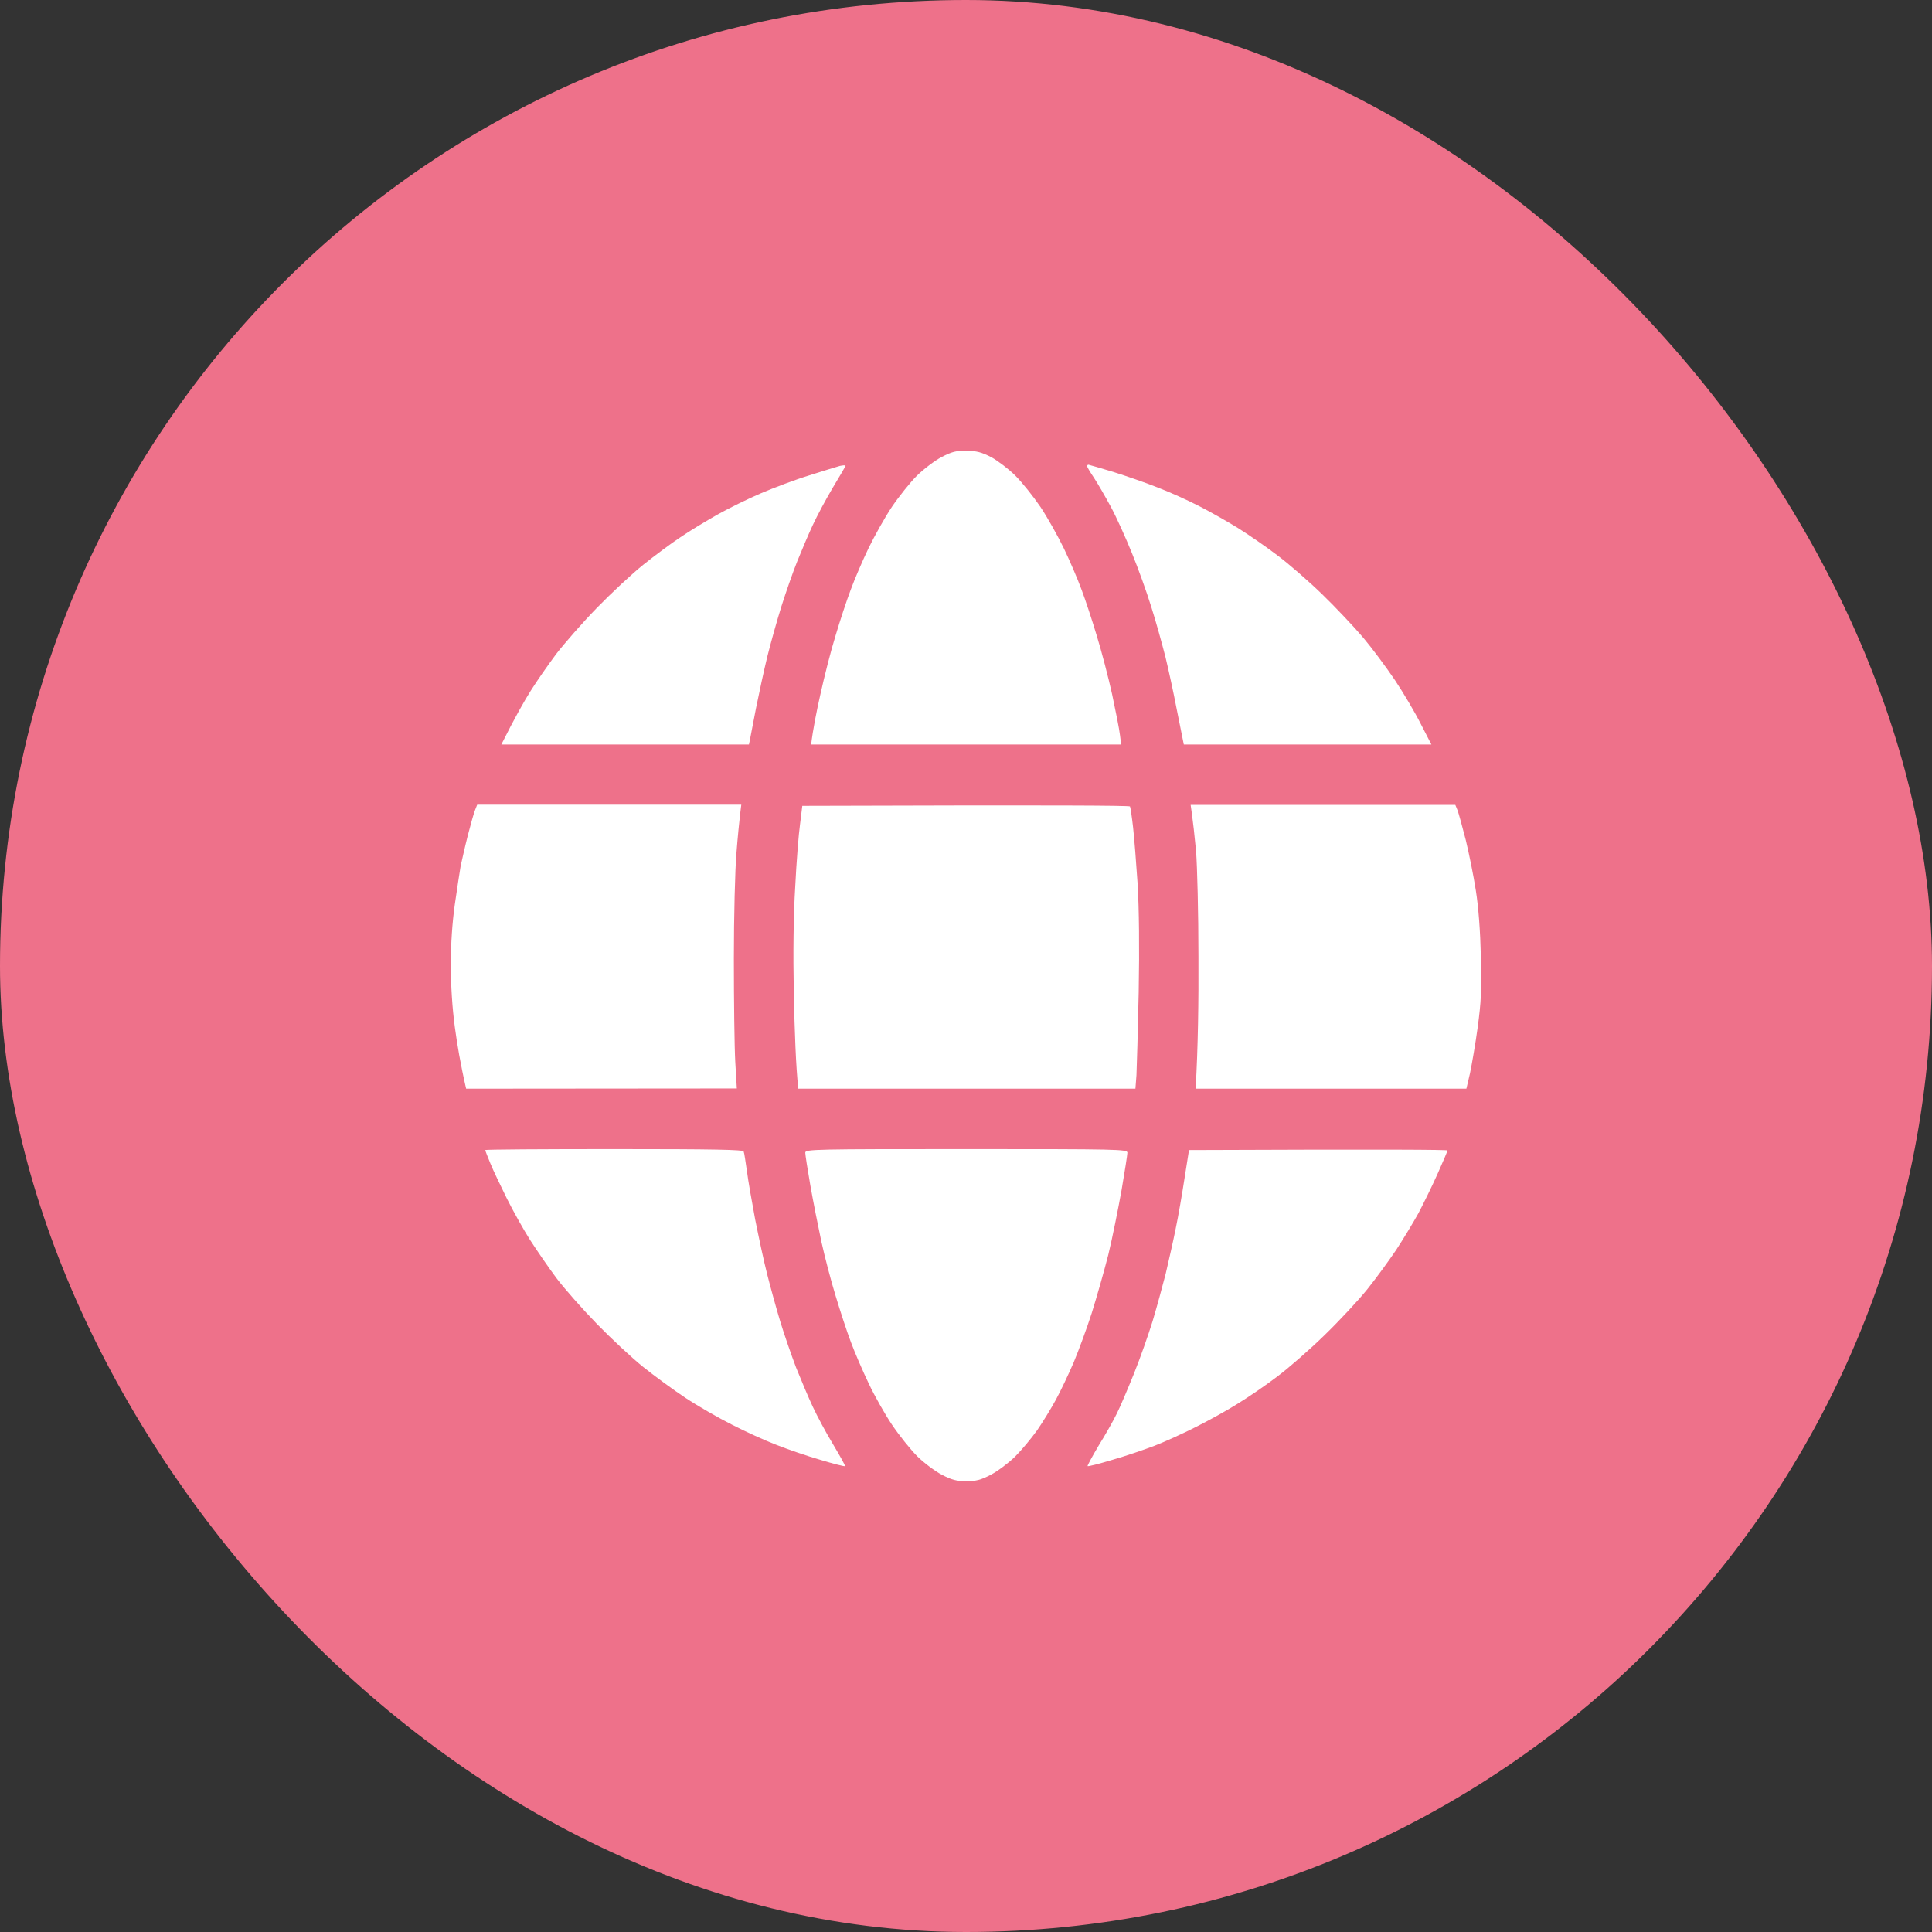
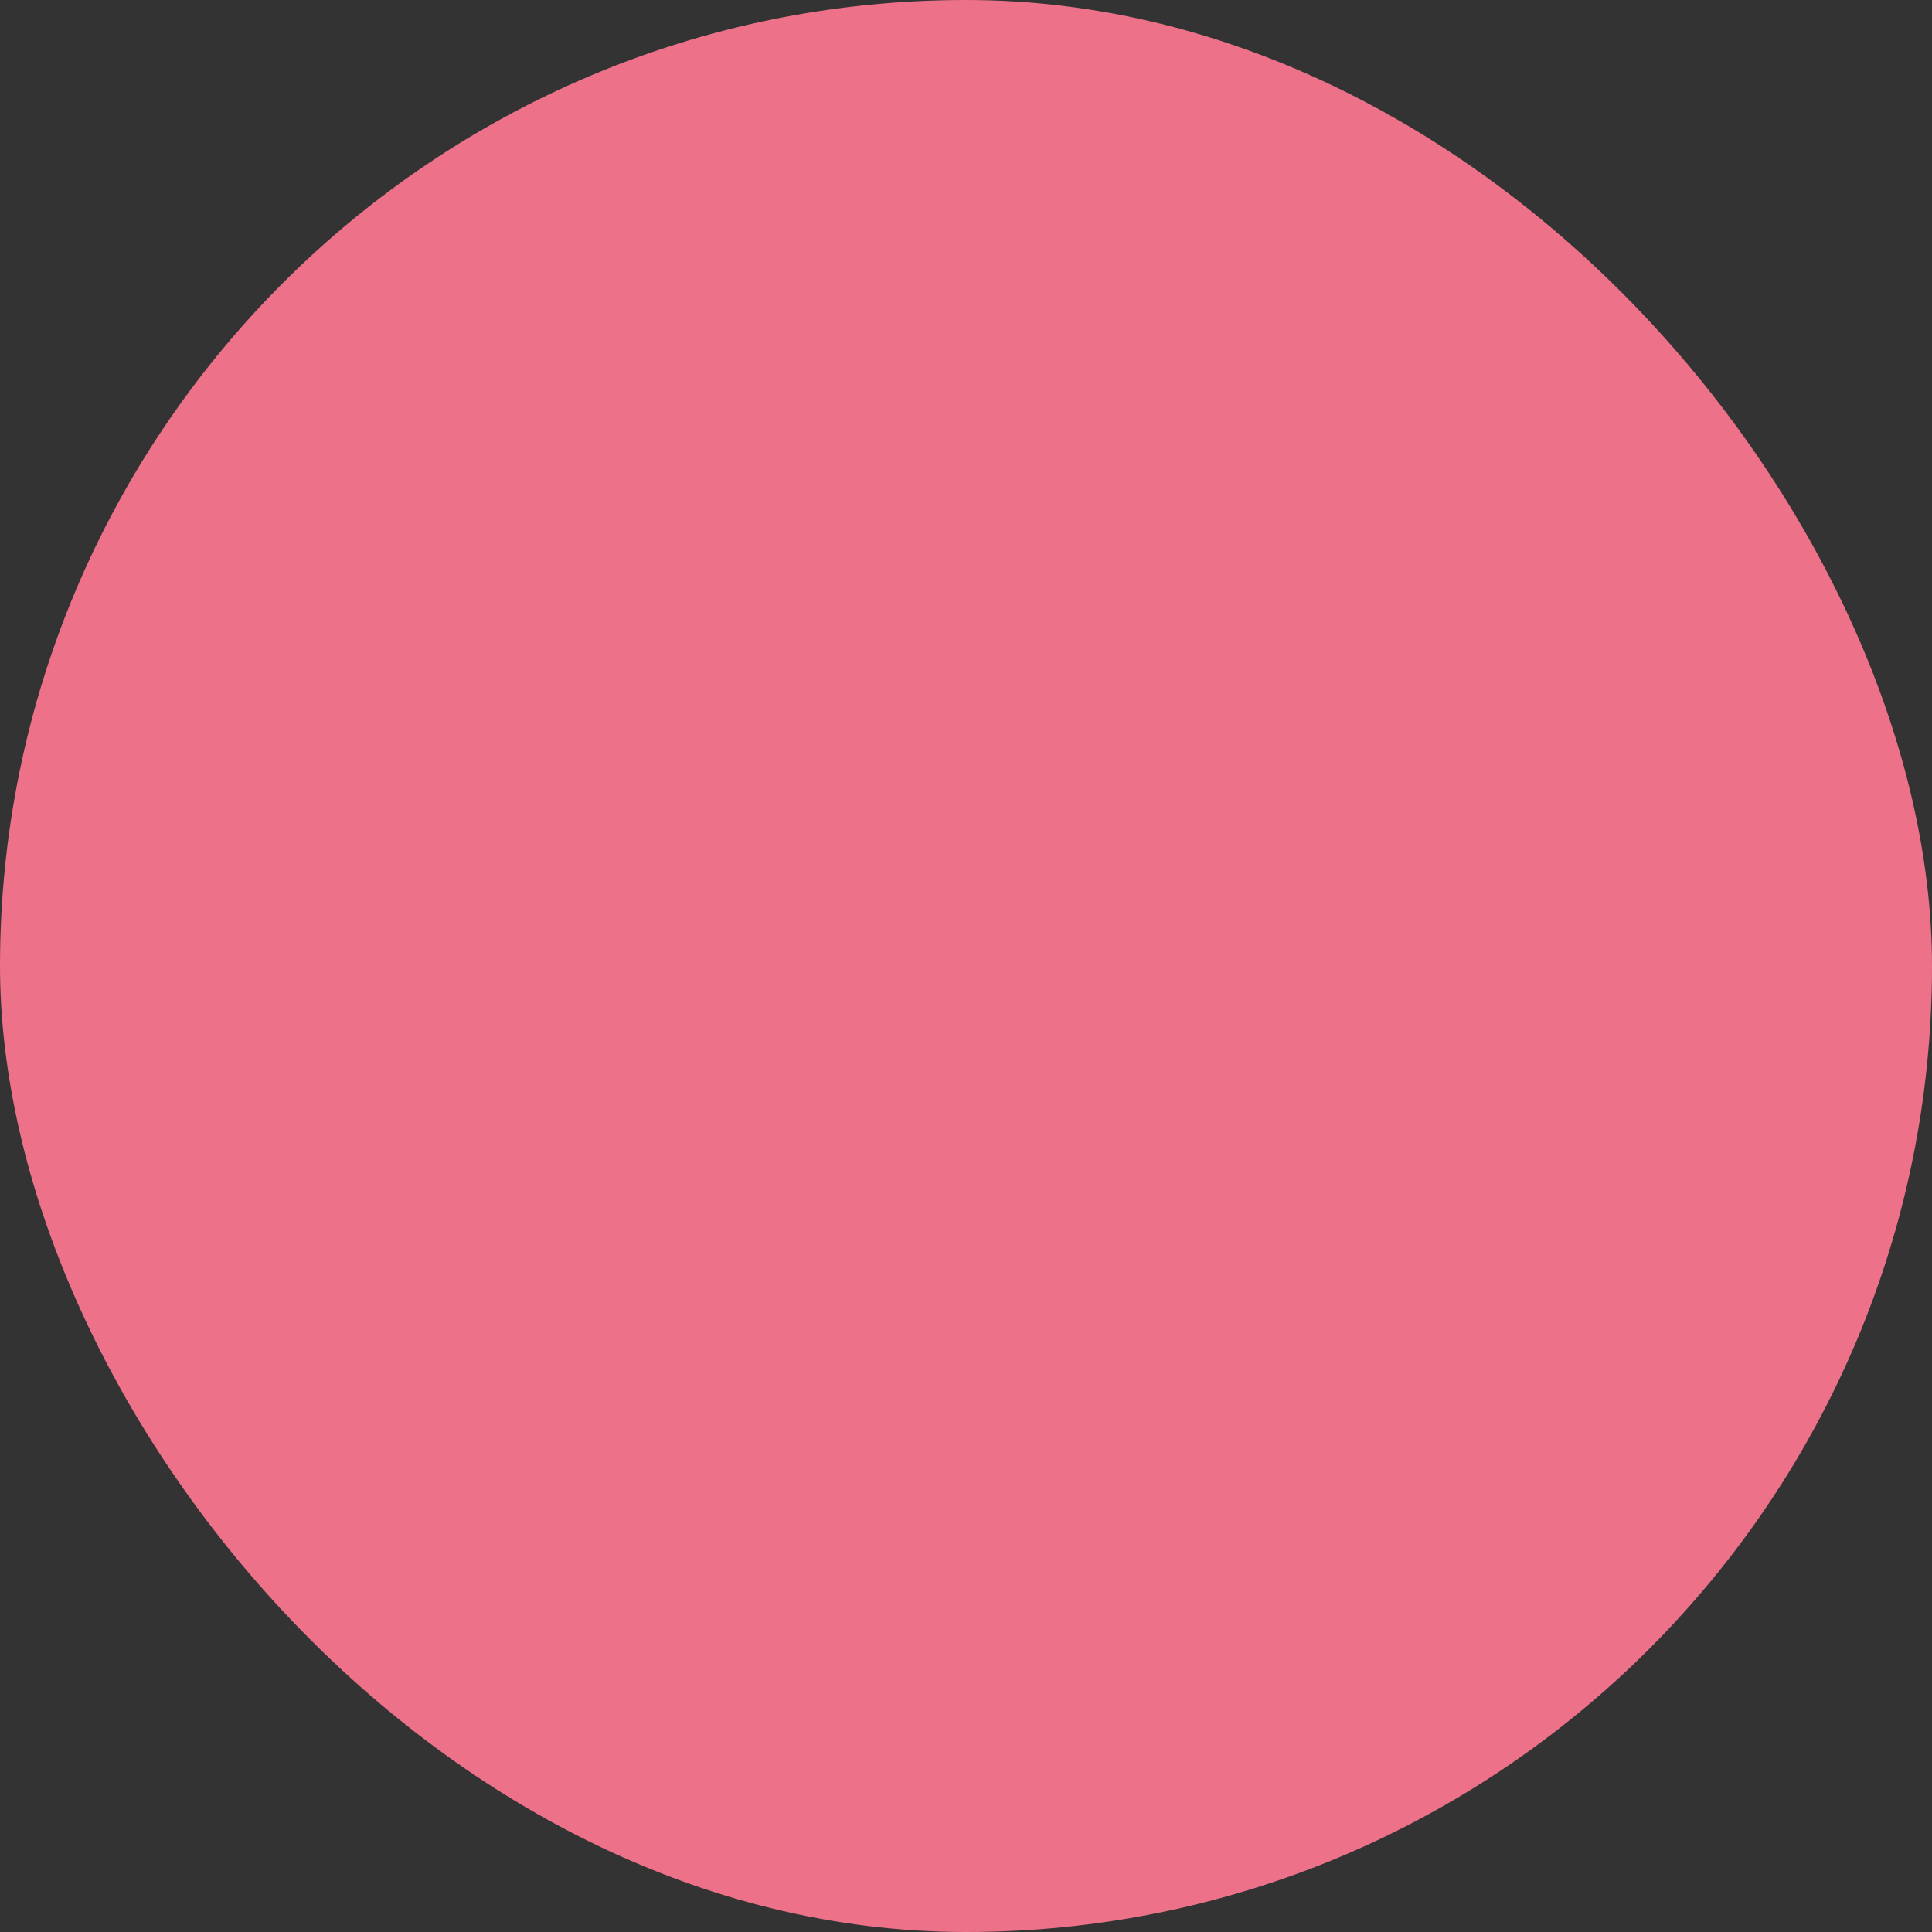
<svg xmlns="http://www.w3.org/2000/svg" width="26" height="26" viewBox="0 0 26 26" fill="none">
  <rect x="0" y="0" width="26" height="26" fill="#333333" stroke="none" />
  <rect width="26" height="26" rx="13" fill="#EE718A" />
-   <path d="M13.341 6.153C13.43 6.202 13.576 6.313 13.666 6.403C13.755 6.492 13.907 6.682 14.002 6.822C14.096 6.963 14.237 7.215 14.316 7.378C14.394 7.54 14.503 7.792 14.554 7.933C14.608 8.074 14.7 8.356 14.76 8.556C14.822 8.757 14.915 9.111 14.966 9.342C15.015 9.572 15.064 9.818 15.072 9.892L15.088 10.019H10.916C10.94 9.818 10.989 9.572 11.041 9.342C11.092 9.111 11.181 8.757 11.244 8.556C11.303 8.356 11.396 8.074 11.45 7.933C11.501 7.792 11.61 7.54 11.688 7.378C11.767 7.215 11.908 6.963 12.002 6.822C12.097 6.682 12.249 6.492 12.338 6.403C12.43 6.313 12.579 6.199 12.671 6.151C12.812 6.078 12.867 6.064 13.007 6.067C13.143 6.067 13.21 6.086 13.341 6.153ZM19.615 10.905C19.631 10.948 19.68 11.127 19.726 11.306C19.769 11.484 19.831 11.788 19.861 11.983C19.897 12.208 19.921 12.53 19.929 12.877C19.94 13.329 19.932 13.486 19.886 13.825C19.856 14.047 19.807 14.326 19.783 14.442L19.734 14.651H16.09C16.123 14.096 16.131 13.456 16.128 12.877C16.128 12.289 16.112 11.658 16.096 11.454C16.077 11.254 16.052 11.032 16.041 10.959L16.023 10.832H19.585L19.615 10.905ZM9.96 10.959C9.952 11.029 9.927 11.265 9.911 11.479C9.892 11.696 9.876 12.335 9.876 12.901C9.876 13.467 9.884 14.093 9.895 14.291L9.916 14.648L6.273 14.651C6.197 14.323 6.151 14.047 6.121 13.822C6.086 13.562 6.067 13.261 6.067 12.982C6.067 12.701 6.086 12.419 6.121 12.17C6.151 11.964 6.186 11.731 6.199 11.655C6.216 11.582 6.256 11.398 6.294 11.249C6.332 11.1 6.376 10.945 6.392 10.905L6.422 10.829H9.976L9.96 10.959ZM15.172 15.512C15.172 15.537 15.137 15.764 15.093 16.019C15.047 16.273 14.969 16.664 14.915 16.886C14.858 17.11 14.757 17.463 14.692 17.671C14.625 17.88 14.514 18.178 14.449 18.335C14.381 18.492 14.275 18.717 14.21 18.836C14.145 18.955 14.031 19.142 13.956 19.25C13.88 19.356 13.747 19.516 13.66 19.603C13.574 19.687 13.427 19.798 13.335 19.846C13.2 19.917 13.135 19.933 13.005 19.933C12.875 19.933 12.81 19.917 12.674 19.846C12.582 19.798 12.43 19.684 12.341 19.595C12.252 19.505 12.1 19.316 12.005 19.175C11.91 19.034 11.769 18.785 11.691 18.619C11.612 18.454 11.504 18.205 11.452 18.064C11.398 17.923 11.306 17.641 11.246 17.441C11.184 17.241 11.098 16.91 11.054 16.71C11.011 16.509 10.943 16.168 10.905 15.951C10.867 15.734 10.837 15.537 10.837 15.512C10.837 15.466 10.959 15.464 13.005 15.464C15.05 15.464 15.172 15.466 15.172 15.512ZM14.982 6.351C15.153 6.405 15.421 6.497 15.578 6.56C15.735 6.619 15.985 6.733 16.134 6.809C16.283 6.885 16.521 7.02 16.662 7.107C16.803 7.196 17.041 7.359 17.19 7.473C17.339 7.584 17.613 7.822 17.797 8.001C17.981 8.18 18.228 8.442 18.347 8.583C18.466 8.724 18.656 8.981 18.772 9.152C18.886 9.323 19.043 9.588 19.119 9.74L19.263 10.019H15.931C15.912 9.924 15.874 9.732 15.833 9.531C15.795 9.331 15.727 9.019 15.684 8.841C15.638 8.662 15.554 8.356 15.492 8.163C15.432 7.968 15.316 7.646 15.234 7.446C15.153 7.245 15.026 6.963 14.95 6.822C14.874 6.682 14.771 6.503 14.722 6.43C14.671 6.354 14.63 6.286 14.63 6.273C14.63 6.262 14.638 6.254 14.649 6.254C14.66 6.256 14.812 6.3 14.982 6.351ZM11.379 6.267C11.379 6.275 11.303 6.405 11.211 6.557C11.119 6.711 10.997 6.939 10.938 7.066C10.878 7.194 10.786 7.413 10.729 7.554C10.672 7.695 10.577 7.968 10.515 8.163C10.455 8.356 10.369 8.662 10.325 8.841C10.282 9.019 10.214 9.331 10.174 9.531C10.136 9.732 10.098 9.924 10.092 9.957L10.079 10.019H6.747C6.931 9.65 7.056 9.434 7.139 9.301C7.223 9.166 7.381 8.941 7.486 8.8C7.595 8.659 7.838 8.38 8.033 8.18C8.226 7.982 8.508 7.719 8.657 7.6C8.806 7.481 9.03 7.313 9.158 7.229C9.285 7.142 9.51 7.007 9.659 6.923C9.808 6.839 10.071 6.711 10.241 6.638C10.412 6.565 10.705 6.454 10.892 6.397C11.079 6.338 11.263 6.281 11.303 6.27C11.344 6.262 11.377 6.259 11.379 6.267ZM15.207 10.853C15.213 10.864 15.232 10.989 15.248 11.13C15.264 11.27 15.291 11.617 15.31 11.902C15.329 12.237 15.335 12.739 15.324 13.351C15.313 13.865 15.299 14.367 15.294 14.467L15.28 14.651H10.743C10.71 14.348 10.694 13.868 10.683 13.391C10.672 12.817 10.678 12.324 10.702 11.929C10.718 11.601 10.748 11.222 10.767 11.089L10.797 10.845C14.205 10.834 15.202 10.84 15.207 10.853ZM19.479 15.482C19.479 15.496 19.417 15.637 19.344 15.802C19.271 15.965 19.154 16.203 19.087 16.33C19.016 16.458 18.883 16.677 18.791 16.818C18.696 16.959 18.523 17.197 18.404 17.346C18.285 17.495 18.022 17.777 17.824 17.969C17.624 18.164 17.339 18.413 17.19 18.524C17.041 18.638 16.803 18.801 16.662 18.887C16.521 18.977 16.264 19.118 16.093 19.204C15.922 19.291 15.67 19.405 15.538 19.456C15.402 19.508 15.148 19.595 14.969 19.646C14.79 19.7 14.641 19.738 14.636 19.73C14.633 19.722 14.7 19.597 14.787 19.451C14.877 19.307 14.985 19.115 15.028 19.026C15.074 18.936 15.177 18.692 15.261 18.484C15.345 18.275 15.456 17.958 15.511 17.78C15.565 17.601 15.643 17.314 15.687 17.143C15.727 16.972 15.79 16.696 15.822 16.534C15.857 16.368 15.909 16.065 15.941 15.856L16.001 15.477C18.696 15.466 19.479 15.472 19.479 15.482ZM10.008 15.496C10.017 15.515 10.033 15.634 10.052 15.761C10.068 15.889 10.12 16.181 10.163 16.412C10.209 16.642 10.279 16.972 10.323 17.143C10.366 17.314 10.445 17.601 10.499 17.78C10.553 17.958 10.65 18.237 10.713 18.403C10.778 18.565 10.878 18.803 10.938 18.931C10.997 19.058 11.119 19.286 11.211 19.437C11.303 19.592 11.377 19.722 11.371 19.73C11.368 19.738 11.219 19.7 11.041 19.646C10.862 19.595 10.594 19.502 10.445 19.443C10.296 19.386 10.027 19.264 9.849 19.172C9.67 19.082 9.388 18.92 9.225 18.812C9.06 18.703 8.806 18.516 8.657 18.397C8.508 18.278 8.226 18.015 8.033 17.817C7.838 17.617 7.592 17.338 7.486 17.197C7.381 17.056 7.221 16.823 7.131 16.683C7.042 16.542 6.901 16.29 6.82 16.127C6.739 15.962 6.638 15.753 6.6 15.659C6.562 15.566 6.53 15.485 6.53 15.477C6.53 15.469 7.31 15.464 8.264 15.464C9.626 15.464 10 15.472 10.008 15.496Z" fill="white" />
</svg>